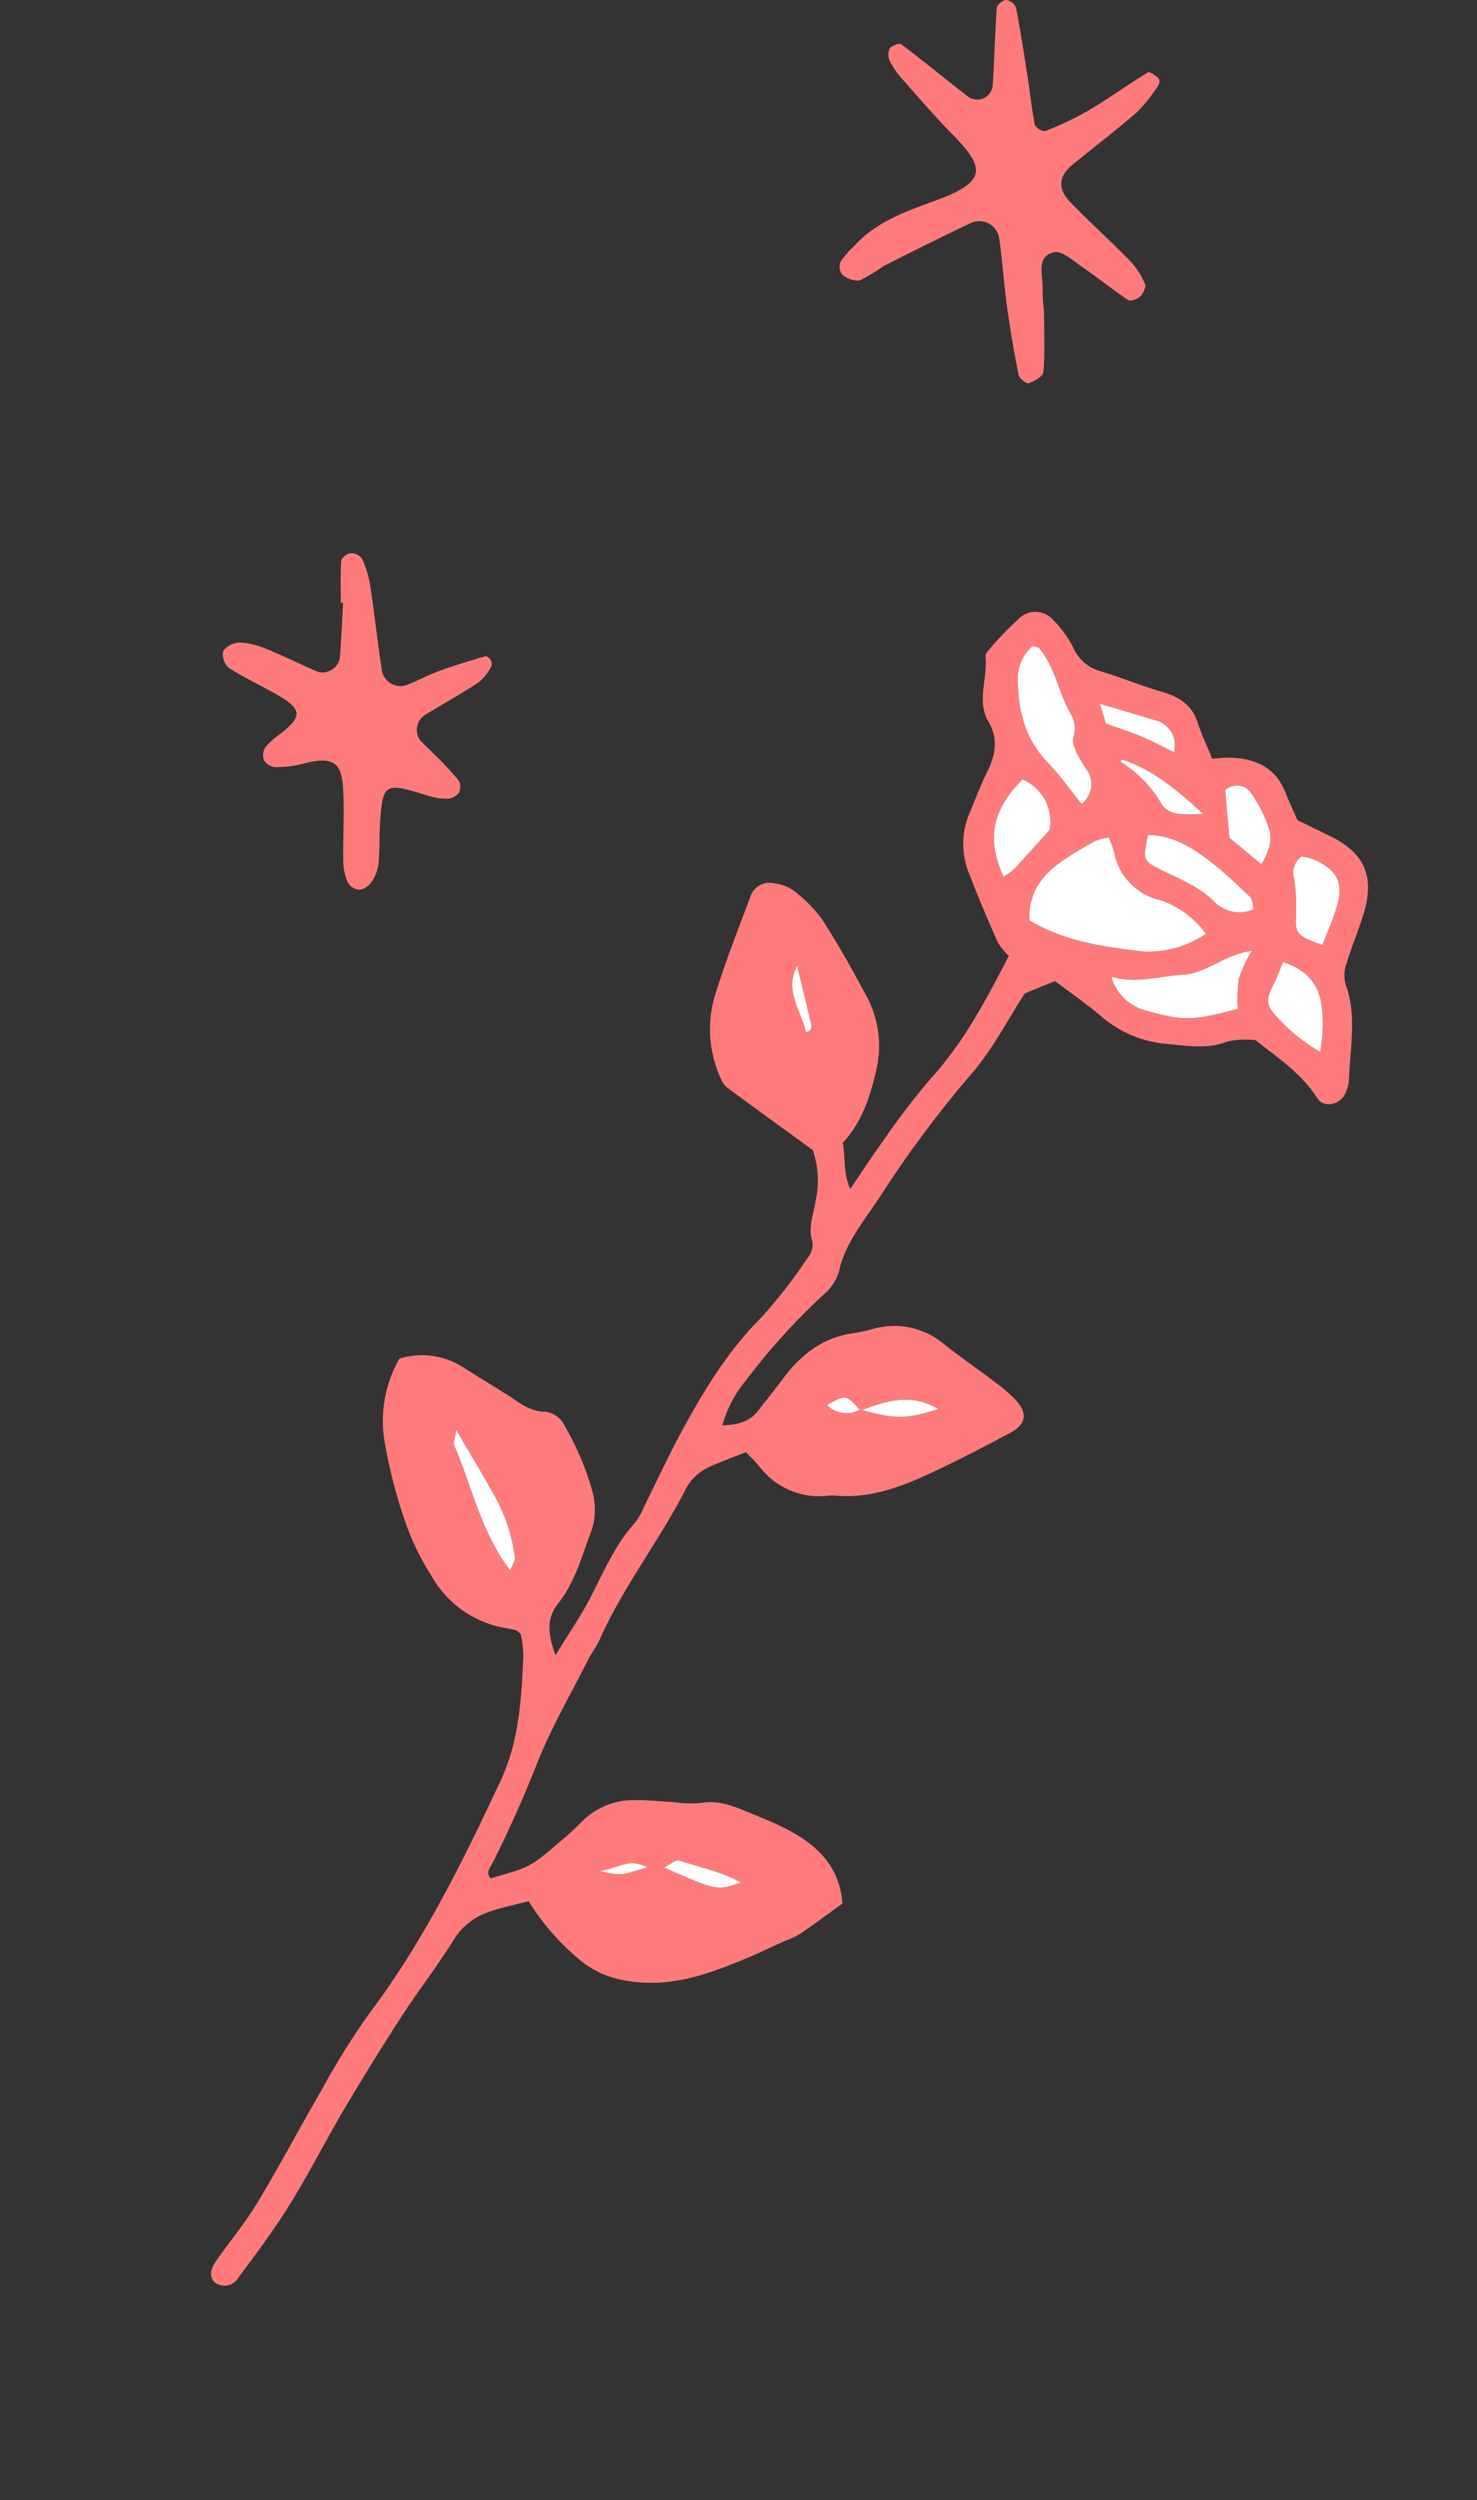
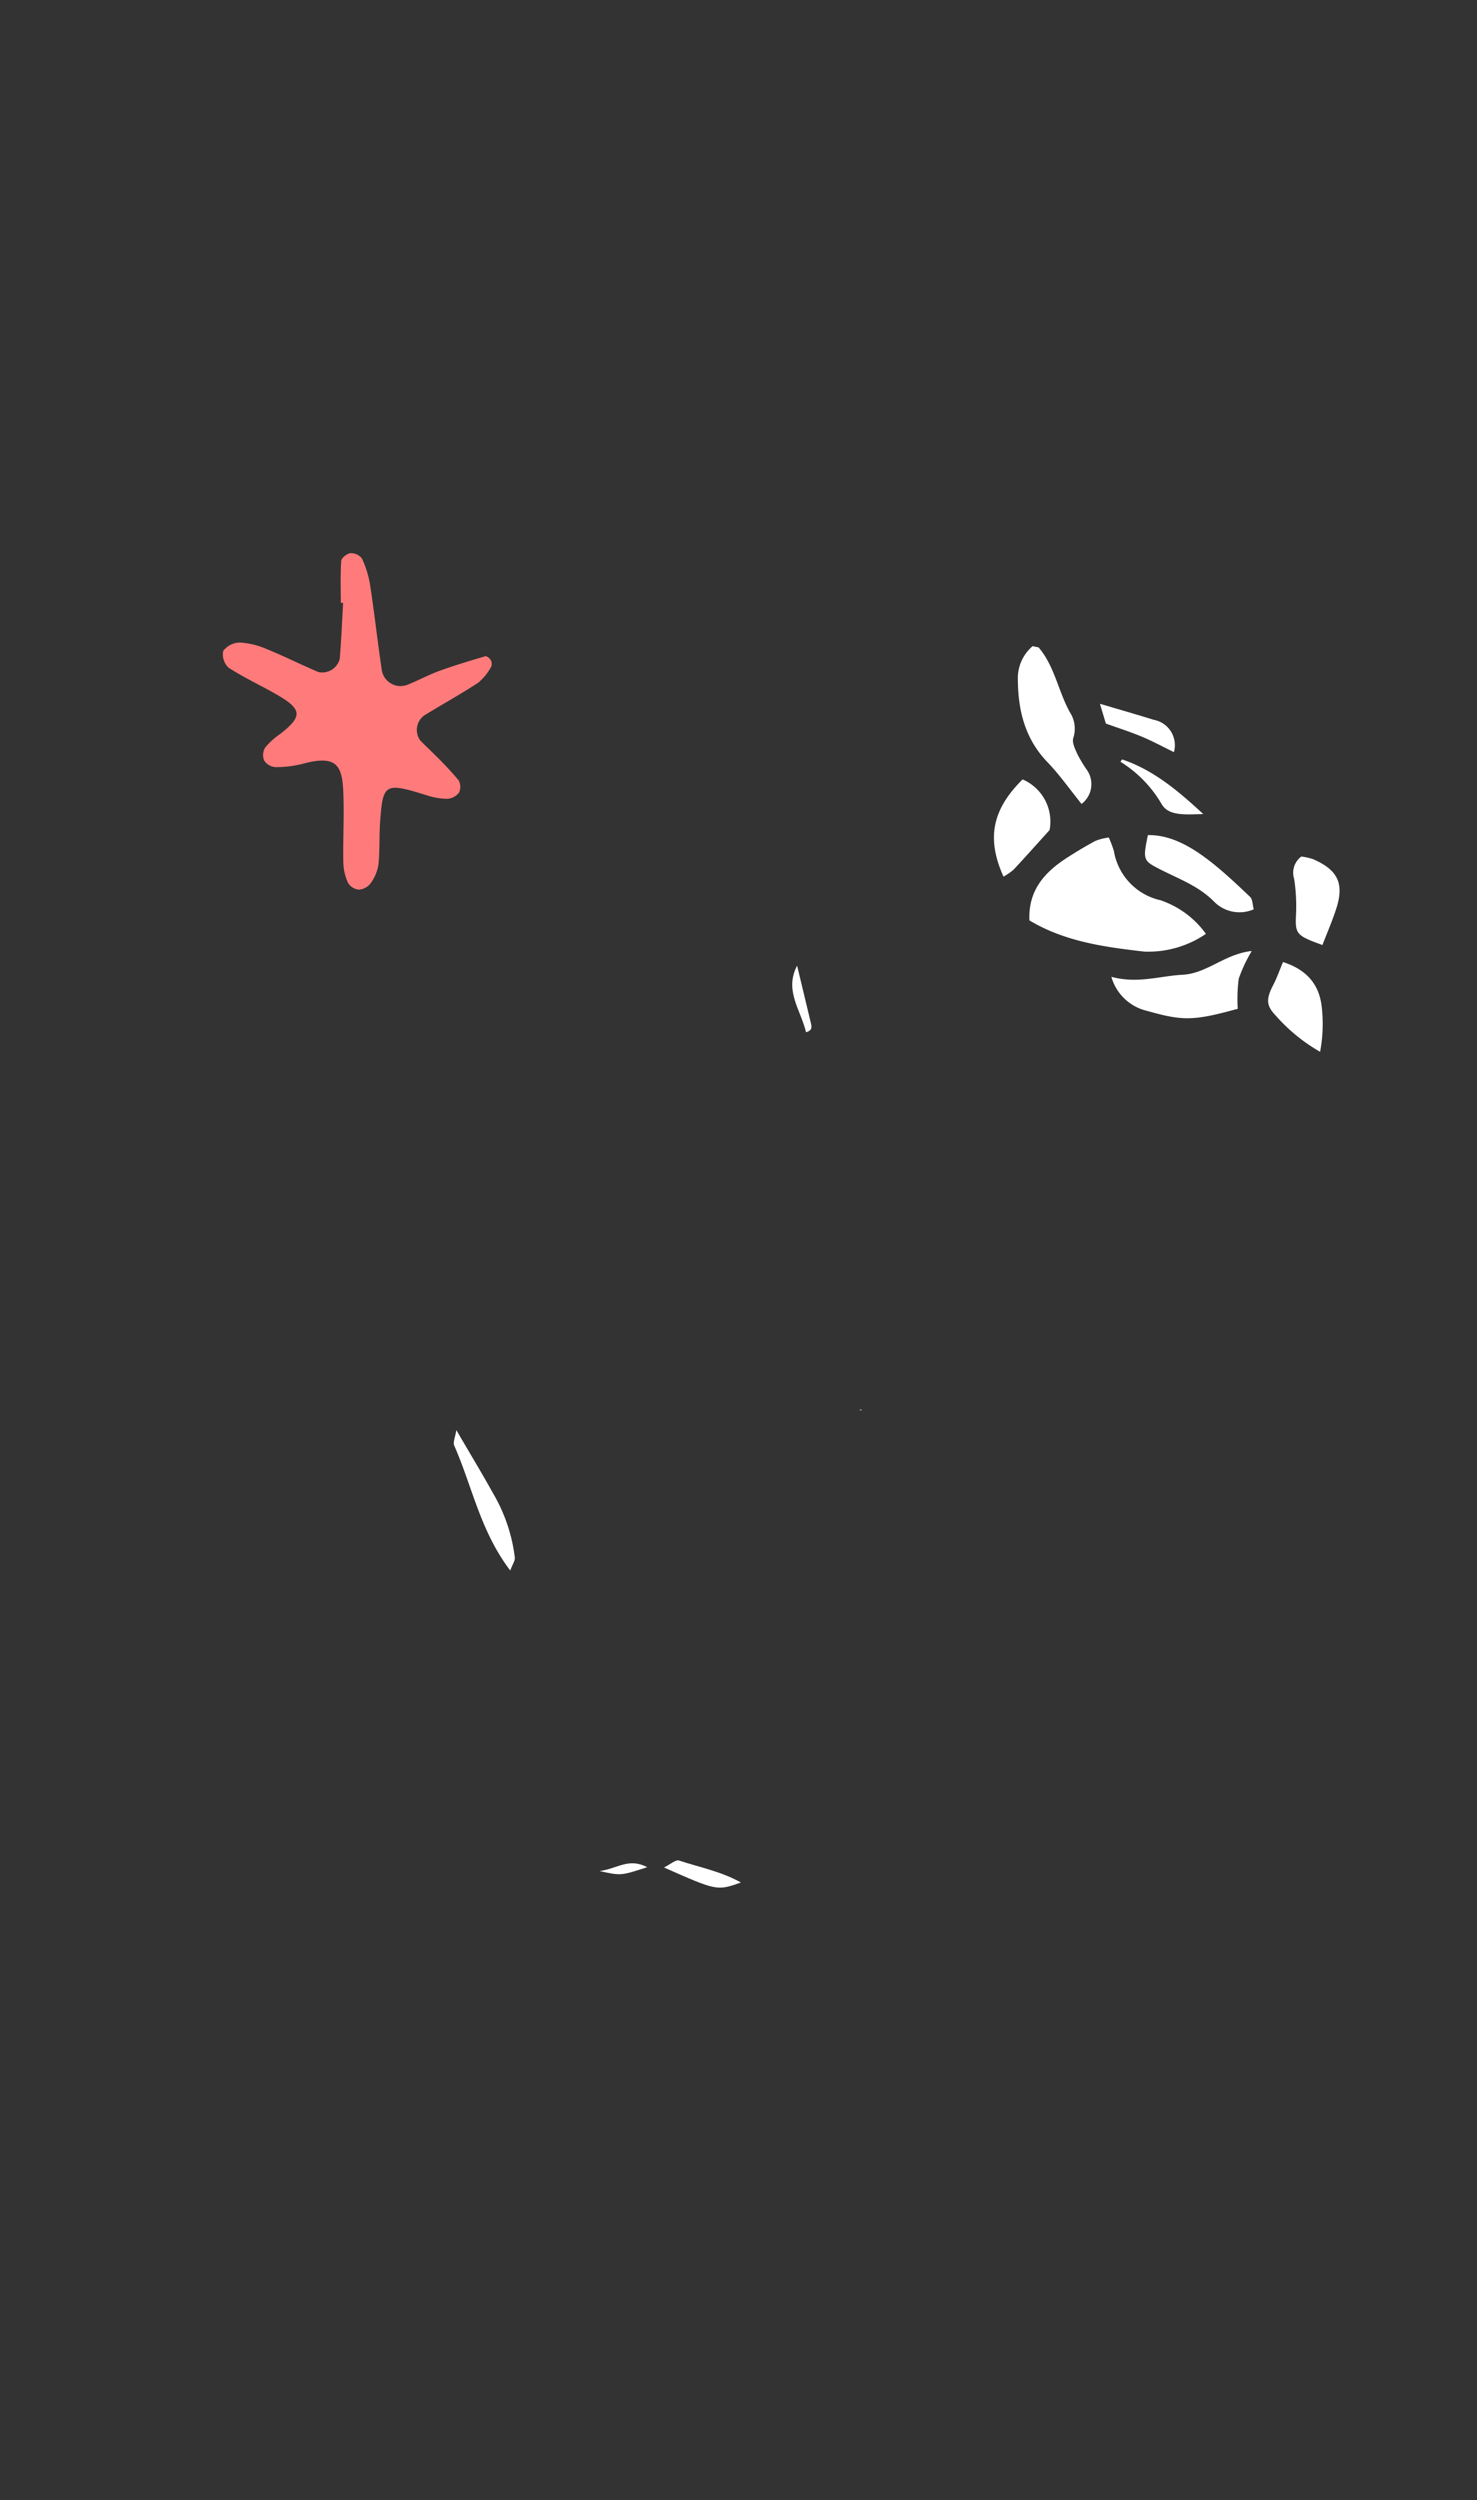
<svg xmlns="http://www.w3.org/2000/svg" width="175.246" height="296.479" viewBox="0 0 175.246 296.479">
  <rect x="0" y="0" width="175.246" height="296.479" fill="#333333" stroke="none" />
  <g id="グループ_191" data-name="グループ 191" transform="translate(-1667.377 -1445.469)">
    <g id="アートワーク_4" data-name="アートワーク 4" transform="translate(1693.788 1445.469)">
      <g id="グループ_29" data-name="グループ 29" transform="translate(0)">
-         <path id="パス_68" data-name="パス 68" d="M24.254,36.968a24.285,24.285,0,0,1-.185-2.853c.048-1.548-.772-3.713,1.358-4.2.968-.221,2.355,1.07,3.453,1.819,1.819,1.239,3.53,2.638,5.363,3.853.277.183,1.1-.124,1.432-.45.352-.35.708-1.12.548-1.478a9.385,9.385,0,0,0-1.766-2.718c-2.328-2.384-4.816-4.613-7.128-7.012-1.471-1.527-1.354-3.014.2-4.306,2.568-2.138,5.25-4.141,7.765-6.337a18.747,18.747,0,0,0,2.54-3.217.832.832,0,0,0,0-.8c-.373-.315-1.049-.823-1.261-.693-2.358,1.444-4.6,3.074-6.976,4.487a39.781,39.781,0,0,1-5.2,2.481,1.478,1.478,0,0,1-1.238-.726c-.377-1.893-.568-3.821-.865-5.731-.425-2.74-.846-5.483-1.375-8.2A1.507,1.507,0,0,0,19.768,0c-.391,0-1.1.553-1.121.9-.223,3.041-.282,6.093-.48,9.136A1.847,1.847,0,0,1,15.154,11.4c-2.619-2.034-5.18-4.145-7.828-6.14-.236-.178-1.129.129-1.374.463A1.728,1.728,0,0,0,5.934,7.2,8.834,8.834,0,0,0,7.327,9.254c2.026,2.294,4.022,4.622,6.166,6.8,3.588,3.649,4.048,5.4-1.574,7.521C8.3,24.942,4.5,26.1,1.768,29.137A11.571,11.571,0,0,0,.144,30.964a1.623,1.623,0,0,0,.1,1.536,2.906,2.906,0,0,0,2.1.767,20.21,20.21,0,0,0,2.837-1.7c3.465-1.76,6.942-3.5,10.459-5.156A2.4,2.4,0,0,1,18.9,28.062c.408,2.74.578,5.515.955,8.26q.563,4.1,1.382,8.152c.083.414.943,1.07,1.2.973.679-.26,1.7-.829,1.741-1.349C24.365,41.9,24.254,39.668,24.254,36.968Z" transform="translate(73.215 0)" fill="#ff7b7b" />
        <path id="パス_69" data-name="パス 69" d="M228.464,183.217c-.128,2.216-.217,4.434-.4,6.645a2.148,2.148,0,0,1-2.534,1.565c-2.041-.86-4.021-1.865-6.072-2.7a9.546,9.546,0,0,0-3.22-.8,2.538,2.538,0,0,0-2,.988,2.154,2.154,0,0,0,.653,2.007c1.86,1.2,3.9,2.128,5.82,3.245,2.906,1.691,2.93,2.547.284,4.6A8.691,8.691,0,0,0,219.2,200.4a1.727,1.727,0,0,0-.1,1.524,1.761,1.761,0,0,0,1.323.775,13.005,13.005,0,0,0,3.294-.406c4.426-1.2,4.709.6,4.795,4.207.06,2.5-.071,5.012-.024,7.516a6.19,6.19,0,0,0,.548,2.389,1.7,1.7,0,0,0,1.255.821,1.9,1.9,0,0,0,1.394-.7,5.091,5.091,0,0,0,.962-2.226c.182-1.654.087-3.337.2-5,.321-4.7.549-4.815,5.545-3.258a7.977,7.977,0,0,0,2.433.413,1.889,1.889,0,0,0,1.379-.722,1.587,1.587,0,0,0-.043-1.474,40.651,40.651,0,0,0-2.8-3c-.577-.594-1.2-1.141-1.766-1.748a2.129,2.129,0,0,1,.48-2.933c2.133-1.314,4.332-2.523,6.426-3.894a6.519,6.519,0,0,0,1.532-1.887.939.939,0,0,0-.062-.806c-.119-.21-.48-.485-.647-.435-1.825.539-3.653,1.083-5.44,1.733-1.3.473-2.527,1.146-3.816,1.658a2.258,2.258,0,0,1-3.04-1.917c-.49-3.3-.857-6.62-1.362-9.918a11.886,11.886,0,0,0-.967-3.145,1.646,1.646,0,0,0-1.365-.635c-.405.035-1.069.562-1.093.909-.115,1.653-.051,3.318-.051,4.98Z" transform="translate(-214.163 -111.735)" fill="#ff7b7b" />
      </g>
    </g>
    <g id="アートワーク_10" data-name="アートワーク 10" transform="matrix(-0.899, -0.438, 0.438, -0.899, 1745.718, 1741.948)">
      <g id="グループ_38" data-name="グループ 38" transform="translate(0 0)">
-         <path id="パス_88" data-name="パス 88" d="M0,.16C.051.107.1.054.152,0L.29.055C.273.078.253.1.236.12Z" transform="translate(35.086 126.572)" />
-         <path id="パス_89" data-name="パス 89" d="M79.854,110.525c-2.028-.224-4.06-.413-6.088-.638-1.616-.179-3.219-.623-4.833.115a2.957,2.957,0,0,1-3.078-.544,32.473,32.473,0,0,1-6.149-5.371,7.9,7.9,0,0,1-2.02-4.375c-.279-3.122-.913-6.255-.224-9.382.509-2.31-.52-3.864-2.405-5.7-.284,3-.674,5.556-.729,8.116-.075,3.412.116,6.824-.871,10.159a7.533,7.533,0,0,0-.127,2.038c-.029,3.141.041,6.287-.078,9.424-.22,5.736-.69,11.418-2.593,16.936a59.694,59.694,0,0,0-1.848,8.787,2.543,2.543,0,0,0,.287,1.939c1.275,1.275,1.319,2.958,1.8,4.492a11.3,11.3,0,0,0,2.942,5.326c4.393.779,8.4,1.479,12.4,2.215a2.413,2.413,0,0,1,1.064.573,14,14,0,0,1,4.957,8.263c.681,4.166.989,8.394,1.4,12.6a2.4,2.4,0,0,1-1.869,2.791,5.028,5.028,0,0,1-2.407.229,16.621,16.621,0,0,1-4.6-1.619c-2.918-1.757-5.71-3.732-8.485-5.712a12.561,12.561,0,0,1-5.1-7.659c-.7-3.084-1.135-6.178-.164-9.345-1.066-1.423-1.563-3.161-3.2-4.538-.361,2.488-.614,4.653-1,6.795a87.5,87.5,0,0,1-1.863,9.218c-1.64,5.582-1.8,11.272-1.945,17.079a8.044,8.044,0,0,1,1.877.869c2.183,1.844,4.351,3.711,6.435,5.665a9.34,9.34,0,0,1,3.282,6.406c.093,1.766.277,3.533.264,5.3-.017,2.3.388,4.282,2.49,5.68,2.354,1.565,2.3,4.545,3.652,6.713a1.094,1.094,0,0,1,.066.8,42.14,42.14,0,0,1-1.618,5.033,2.79,2.79,0,0,1-3.727,1.652,12.639,12.639,0,0,1-3.583-1.913,5.013,5.013,0,0,0-4.177-1.087c-2.556.408-5.152.576-7.7,1.005-2.022.34-3.76.129-5.26-1.418-1.039-1.072-2.215-2.011-3.464-3.131a18.728,18.728,0,0,1-1.628.96c-2.8,1.314-5.489,1.5-7.957-.765-.9-.826-1.853-1.592-2.681-2.3-1.527,0-2.887,0-4.247,0-4.658.012-6.982-1.979-7.7-6.693-.307-2.024-.422-4.079-.747-6.1a3.993,3.993,0,0,0-.932-2.157c-2.892-2.773-3.8-6.57-5.35-10.031a4.749,4.749,0,0,1-.324-1.6c-.1-1.484,1.489-2.795,2.735-2.028,2.991,1.839,6.345,2.257,9.6,2.985a10.566,10.566,0,0,0,2.918-1.595c1.77-1.93,4.115-2.567,6.411-3.439a13.641,13.641,0,0,1,8.42-.435c2.228.558,4.506.912,6.715,1.346l2.576-2.886c.477-3.87.543-7.62,1.463-11.148a130.887,130.887,0,0,0,3.383-17.675c.414-3.494,1.4-6.962.523-10.565A5.638,5.638,0,0,1,45.2,137a77.229,77.229,0,0,0,3.846-13.3,14.187,14.187,0,0,0,.161-5.892c-1.623.868-2.7,1.77-3.044,3.365s-.7,3.192-1.007,4.8c-.668,3.479-2.119,6.462-5.175,8.49a19.52,19.52,0,0,0-1.921,1.535,9.184,9.184,0,0,1-8.423,1.954c-2.534-.542-5.1-.933-7.643-1.436a17.685,17.685,0,0,1-2.759-.768c-1.988-.745-2.392-2.048-1.1-3.818,2.094-2.865,4.2-5.725,6.44-8.477,2.5-3.081,5.253-5.919,9.123-7.333a5.24,5.24,0,0,0,.713-.4,8.874,8.874,0,0,1,8.61-.414c.717.343,1.488.576,2.276.875,1.082-1.189,2.125-2.257,3.073-3.4a5.86,5.86,0,0,0,1.431-3.738c.135-6.815,1.6-13.543,1.36-20.387-.033-.95.176-1.907.19-2.861.067-4.5.4-9.027.068-13.5-.329-4.37-.507-8.719-.425-13.091.012-.614.26-1.389-.609-1.725-3.618,3.271-3.627,3.266-5.272,7.031a40.115,40.115,0,0,0-1.522,3.8,8.56,8.56,0,0,1-4.555,5.011c-1.323.69-2.75,1.179-4.127,1.765A14.354,14.354,0,0,0,31.95,76.4c-1.775,1.31-3.848,1.418-5.848,1.534-1.2.069-2.42.159-3.617.178-4.356.068-8.41-.756-10.926-5.027.986-1.844,1.913-3.645,2.913-5.4A11.8,11.8,0,0,1,15.759,66.1c1.13-1.362,2.226-2.755,3.4-4.081,3.267-3.7,6.692-7.131,11.723-8.474a11.277,11.277,0,0,1,5.23-.251,28.643,28.643,0,0,1,9.048,3.728c1.392-1.206,2.7-2.184,3.818-3.351a7.729,7.729,0,0,0,2.165-4.723c.361-3.526,1.106-7.012,1.54-10.533q.8-6.492,1.336-13.016c.355-4.355.413-8.736.855-13.081C55.23,8.8,55.906,5.3,56.565,1.817A1.9,1.9,0,0,1,58.86.075c.82.279,1.153,1.1.937,2.4C59.33,5.3,58.665,8.1,58.412,10.943c-.449,5.03-.6,10.087-.977,15.125a89.971,89.971,0,0,1-1.093,10.57C54.28,47.174,54.232,57.812,54.4,68.464c.079,5.14,2.059,9.826,4.071,14.458a14.278,14.278,0,0,0,1.407,2.171c.392.1.533.189.652.165.4-.08.8-.187,1.191-.3a12.46,12.46,0,0,1,10.571,1.608A31.107,31.107,0,0,1,77.765,90.8a59.274,59.274,0,0,1,6.39,7.41,14.886,14.886,0,0,1,2.963,9.928A9.047,9.047,0,0,1,79.854,110.525Zm-19.091,54.9q2.179,2.629,4.342,5.27c.1-3.322-2.706-4.545-4.41-6.633C60.032,164.644,60.428,165.02,60.763,165.425ZM47.714,190.913A7.046,7.046,0,0,0,47,192.19c-.6,1.927-1.139,3.871-1.781,6.083a5.432,5.432,0,0,0,5.509,3.994C52.407,197.479,51.536,194.091,47.714,190.913Zm-.251,18.35a3.6,3.6,0,0,0,1.376,2.4c2.5,1.615,4.2,4.25,6.986,5.487.1.044.259-.047.75-.152a5,5,0,0,0-.2-4.406c-1.6-3.221-3.815-5.869-7.379-7.179-2-.735-3.882-1.78-5.835-2.693a2.946,2.946,0,0,0,1.321,3.97,17.178,17.178,0,0,1,1.7,1.114C46.684,208.221,47.327,208.7,47.462,209.262Zm-7.61,6.175c2.011-.307,4.015-.661,6.556-1.083l-1.664-1.8c-1.571.171-3.043.386-4.521.473-1.346.078-2.7.017-4.22.017A3.062,3.062,0,0,0,39.853,215.437Zm1.3-5.866c.03-.165.046-.251.062-.338a14.414,14.414,0,0,1-6.57-2.354c-1.385-.936-2.974.042-4.981,1.083C33.847,209.232,37.4,210.05,41.15,209.571Zm-19.16.363a16.135,16.135,0,0,0,3.834,2.853,2.058,2.058,0,0,0,2.74-1.127l-2.928-4.865-4.783-1.161C20.707,207.4,20.88,208.866,21.991,209.934Zm-1.629-8.366c5.786,1.847,10.482,3.117,14.109,1.275-.757-2.938-.8-2.977-3.236-3.018s-4.864.218-7.284-.635a4.225,4.225,0,0,0-4.622,1.242C19.693,200.847,19.954,201.438,20.362,201.568ZM11.57,190.292a20.7,20.7,0,0,0-6.722-1.6,17.846,17.846,0,0,0,2.129,4.826c1.417,2.27,3.508,3.242,6.49,2.817-.06-1.073-.176-2-.151-2.919C13.365,191.613,13.062,190.857,11.57,190.292ZM14.639,202.3c-.991-2.356-1.1-2.471-4.5-2.106.138,1.564.2,3.16.436,4.727.457,3,1.862,4.073,5.014,3.937A6.931,6.931,0,0,0,17,208.529a2.4,2.4,0,0,0-.4-2.75A21.539,21.539,0,0,1,14.639,202.3Zm10.767-18.235c-4.344.774-5.489,1.36-9.539,4.929a18.726,18.726,0,0,1,1.455,3.251,17.23,17.23,0,0,1,.052,3.641c2.755-1.754,3.6-4.729,6.158-6.141,2.354-1.3,4.317-3.308,7.476-3.912A5.756,5.756,0,0,0,25.406,184.069Zm3.417,6.161a12.075,12.075,0,0,0-5.67,5.1,10.982,10.982,0,0,0,6.59,1.222,7.2,7.2,0,0,1,7.525,2.822,13.559,13.559,0,0,0,1.251,1.18,6.865,6.865,0,0,0,1.249-1.058c.786-1.091,1.524-2.222,2.215-3.376,1.6-2.677,2.368-5.439.694-8.527C37.785,187.169,33.266,188.664,28.823,190.23Zm6.554-63.6-.139-.055-.152.16c-3.909.651-5.326,1.358-8.042,4.038,3.708.324,5.909-1.794,8.042-4.038l.236-.04c.017-.023.037-.041.054-.065,2.24.9,2.276.86,3.729-1.21A3.185,3.185,0,0,0,35.376,126.627ZM23.48,70.042c2.718.157,5.214-.538,7.733-.867.425-.055.75-.886,1.255-1.529C25.594,67.9,25.594,67.9,23.48,70.042Zm10.788-3.229c2.506.043,3.054-1.663,4.877-2.89C36.633,64.527,36.633,64.527,34.268,66.813Zm42.481,34.9c-4.021-3.4-7.234-7.775-12.456-10.4.074.747-.025,1.28.186,1.623a19.669,19.669,0,0,0,5.69,5.734c2.209,1.551,4.481,3.013,7.166,4.808C77.073,102.65,77.074,101.992,76.749,101.718Z" transform="translate(0 0)" fill="#ff7b7b" />
+         <path id="パス_88" data-name="パス 88" d="M0,.16C.051.107.1.054.152,0L.29.055Z" transform="translate(35.086 126.572)" />
        <path id="パス_90" data-name="パス 90" d="M16.615,11.976a6.865,6.865,0,0,1-1.249,1.058,13.557,13.557,0,0,1-1.251-1.18A7.2,7.2,0,0,0,6.59,9.033,10.982,10.982,0,0,1,0,7.81a12.075,12.075,0,0,1,5.67-5.1C10.113,1.143,14.632-.352,19.524.073c1.674,3.088.909,5.85-.694,8.527C18.138,9.754,17.4,10.885,16.615,11.976Z" transform="translate(23.153 187.521)" fill="#fff" />
        <path id="パス_91" data-name="パス 91" d="M12.976,14.431c-2.789-1.238-4.484-3.872-6.986-5.487a3.6,3.6,0,0,1-1.376-2.4c-.136-.561-.779-1.042-1.276-1.46a17.173,17.173,0,0,0-1.7-1.114A2.946,2.946,0,0,1,.316,0C2.269.913,4.153,1.958,6.151,2.693,9.715,4,11.927,6.652,13.53,9.872a5,5,0,0,1,.2,4.406C13.235,14.384,13.075,14.475,12.976,14.431Z" transform="translate(42.849 202.718)" fill="#fff" />
        <path id="パス_92" data-name="パス 92" d="M1.506,11.952a17.23,17.23,0,0,0-.052-3.641A18.726,18.726,0,0,0,0,5.06C4.05,1.49,5.2.9,9.539.131a5.756,5.756,0,0,1,5.6,1.769c-3.16.6-5.122,2.61-7.476,3.912C5.109,7.223,4.261,10.2,1.506,11.952Z" transform="translate(15.867 183.938)" fill="#fff" />
        <path id="パス_93" data-name="パス 93" d="M0,7.359C.642,5.148,1.185,3.2,1.781,1.277A7.046,7.046,0,0,1,2.495,0C6.317,3.178,7.188,6.566,5.508,11.354A5.432,5.432,0,0,1,0,7.359Z" transform="translate(45.219 190.913)" fill="#fff" />
        <path id="パス_94" data-name="パス 94" d="M1.033,2.627C.625,2.5.364,1.906,0,1.49A4.225,4.225,0,0,1,4.622.248c2.42.853,4.844.6,7.284.635S14.385.964,15.142,3.9C11.515,5.744,6.819,4.474,1.033,2.627Z" transform="translate(19.329 198.941)" fill="#fff" />
        <path id="パス_95" data-name="パス 95" d="M2.129,4.826A17.846,17.846,0,0,1,0,0,20.7,20.7,0,0,1,6.722,1.6c1.492.565,1.794,1.321,1.746,3.123-.025.922.091,1.847.151,2.919C5.637,8.068,3.546,7.1,2.129,4.826Z" transform="translate(4.848 188.692)" fill="#fff" />
        <path id="パス_96" data-name="パス 96" d="M5.45,8.821C2.3,8.956.894,7.881.436,4.884.2,3.316.138,1.72,0,.156c3.391-.364,3.5-.25,4.5,2.106A21.539,21.539,0,0,0,6.453,5.738a2.4,2.4,0,0,1,.4,2.75A6.931,6.931,0,0,1,5.45,8.821Z" transform="translate(10.144 200.041)" fill="#fff" />
-         <path id="パス_97" data-name="パス 97" d="M5.016,7.153A16.136,16.136,0,0,1,1.182,4.3C.072,3.233-.1,1.767.045,0L4.828,1.161,7.756,6.026A2.058,2.058,0,0,1,5.016,7.153Z" transform="translate(20.809 205.633)" fill="#fff" />
        <path id="パス_98" data-name="パス 98" d="M.186,1.623C-.025,1.28.074.747,0,0,5.223,2.625,8.435,7,12.456,10.4c.324.274.324.932.585,1.765-2.684-1.8-4.956-3.257-7.166-4.808A19.668,19.668,0,0,1,.186,1.623Z" transform="translate(64.293 91.317)" fill="#fff" />
        <path id="パス_99" data-name="パス 99" d="M0,.489c1.518,0,2.874.062,4.22-.017C5.7.386,7.169.171,8.741,0l1.664,1.8c-2.54.422-4.545.776-6.556,1.083A3.062,3.062,0,0,1,0,.489Z" transform="translate(36.003 212.55)" fill="#fff" />
        <path id="パス_100" data-name="パス 100" d="M0,1.46C2.007.419,3.6-.559,4.981.377a14.414,14.414,0,0,0,6.57,2.354c-.016.086-.031.172-.062.338C7.741,3.547,4.186,2.729,0,1.46Z" transform="translate(29.661 206.503)" fill="#fff" />
        <path id="パス_101" data-name="パス 101" d="M7.733,1.529C5.214,1.858,2.718,2.553,0,2.4,2.114.258,2.114.258,8.988,0,8.483.643,8.159,1.474,7.733,1.529Z" transform="translate(23.48 67.646)" fill="#fff" />
        <path id="パス_102" data-name="パス 102" d="M.138,0,.215.108,0,.145Z" transform="translate(35.1 126.572)" fill="#fff" />
-         <path id="パス_103" data-name="パス 103" d="M0,4.052C2.721,1.368,4.138.663,8.056,0,5.919,2.249,3.716,4.377,0,4.052Z" transform="translate(27.044 126.717)" fill="#fff" />
        <path id="パス_104" data-name="パス 104" d="M.359,0c1.7,2.088,4.511,3.311,4.41,6.633Q2.6,4,.427,1.362C.092.957-.3.581.359,0Z" transform="translate(60.336 164.063)" fill="#fff" />
        <path id="パス_105" data-name="パス 105" d="M0,0,.132.053C.115.075.1.092.081.114Z" transform="translate(35.238 126.572)" fill="#fff" />
-         <path id="パス_106" data-name="パス 106" d="M0,1.383A3.2,3.2,0,0,1,3.736.175C2.281,2.247,2.247,2.286,0,1.383Z" transform="translate(35.37 125.242)" fill="#fff" />
        <path id="パス_107" data-name="パス 107" d="M4.877,0C3.054,1.227,2.506,2.933,0,2.89,2.366.6,2.366.6,4.877,0Z" transform="translate(34.268 63.923)" fill="#fff" />
      </g>
    </g>
  </g>
</svg>